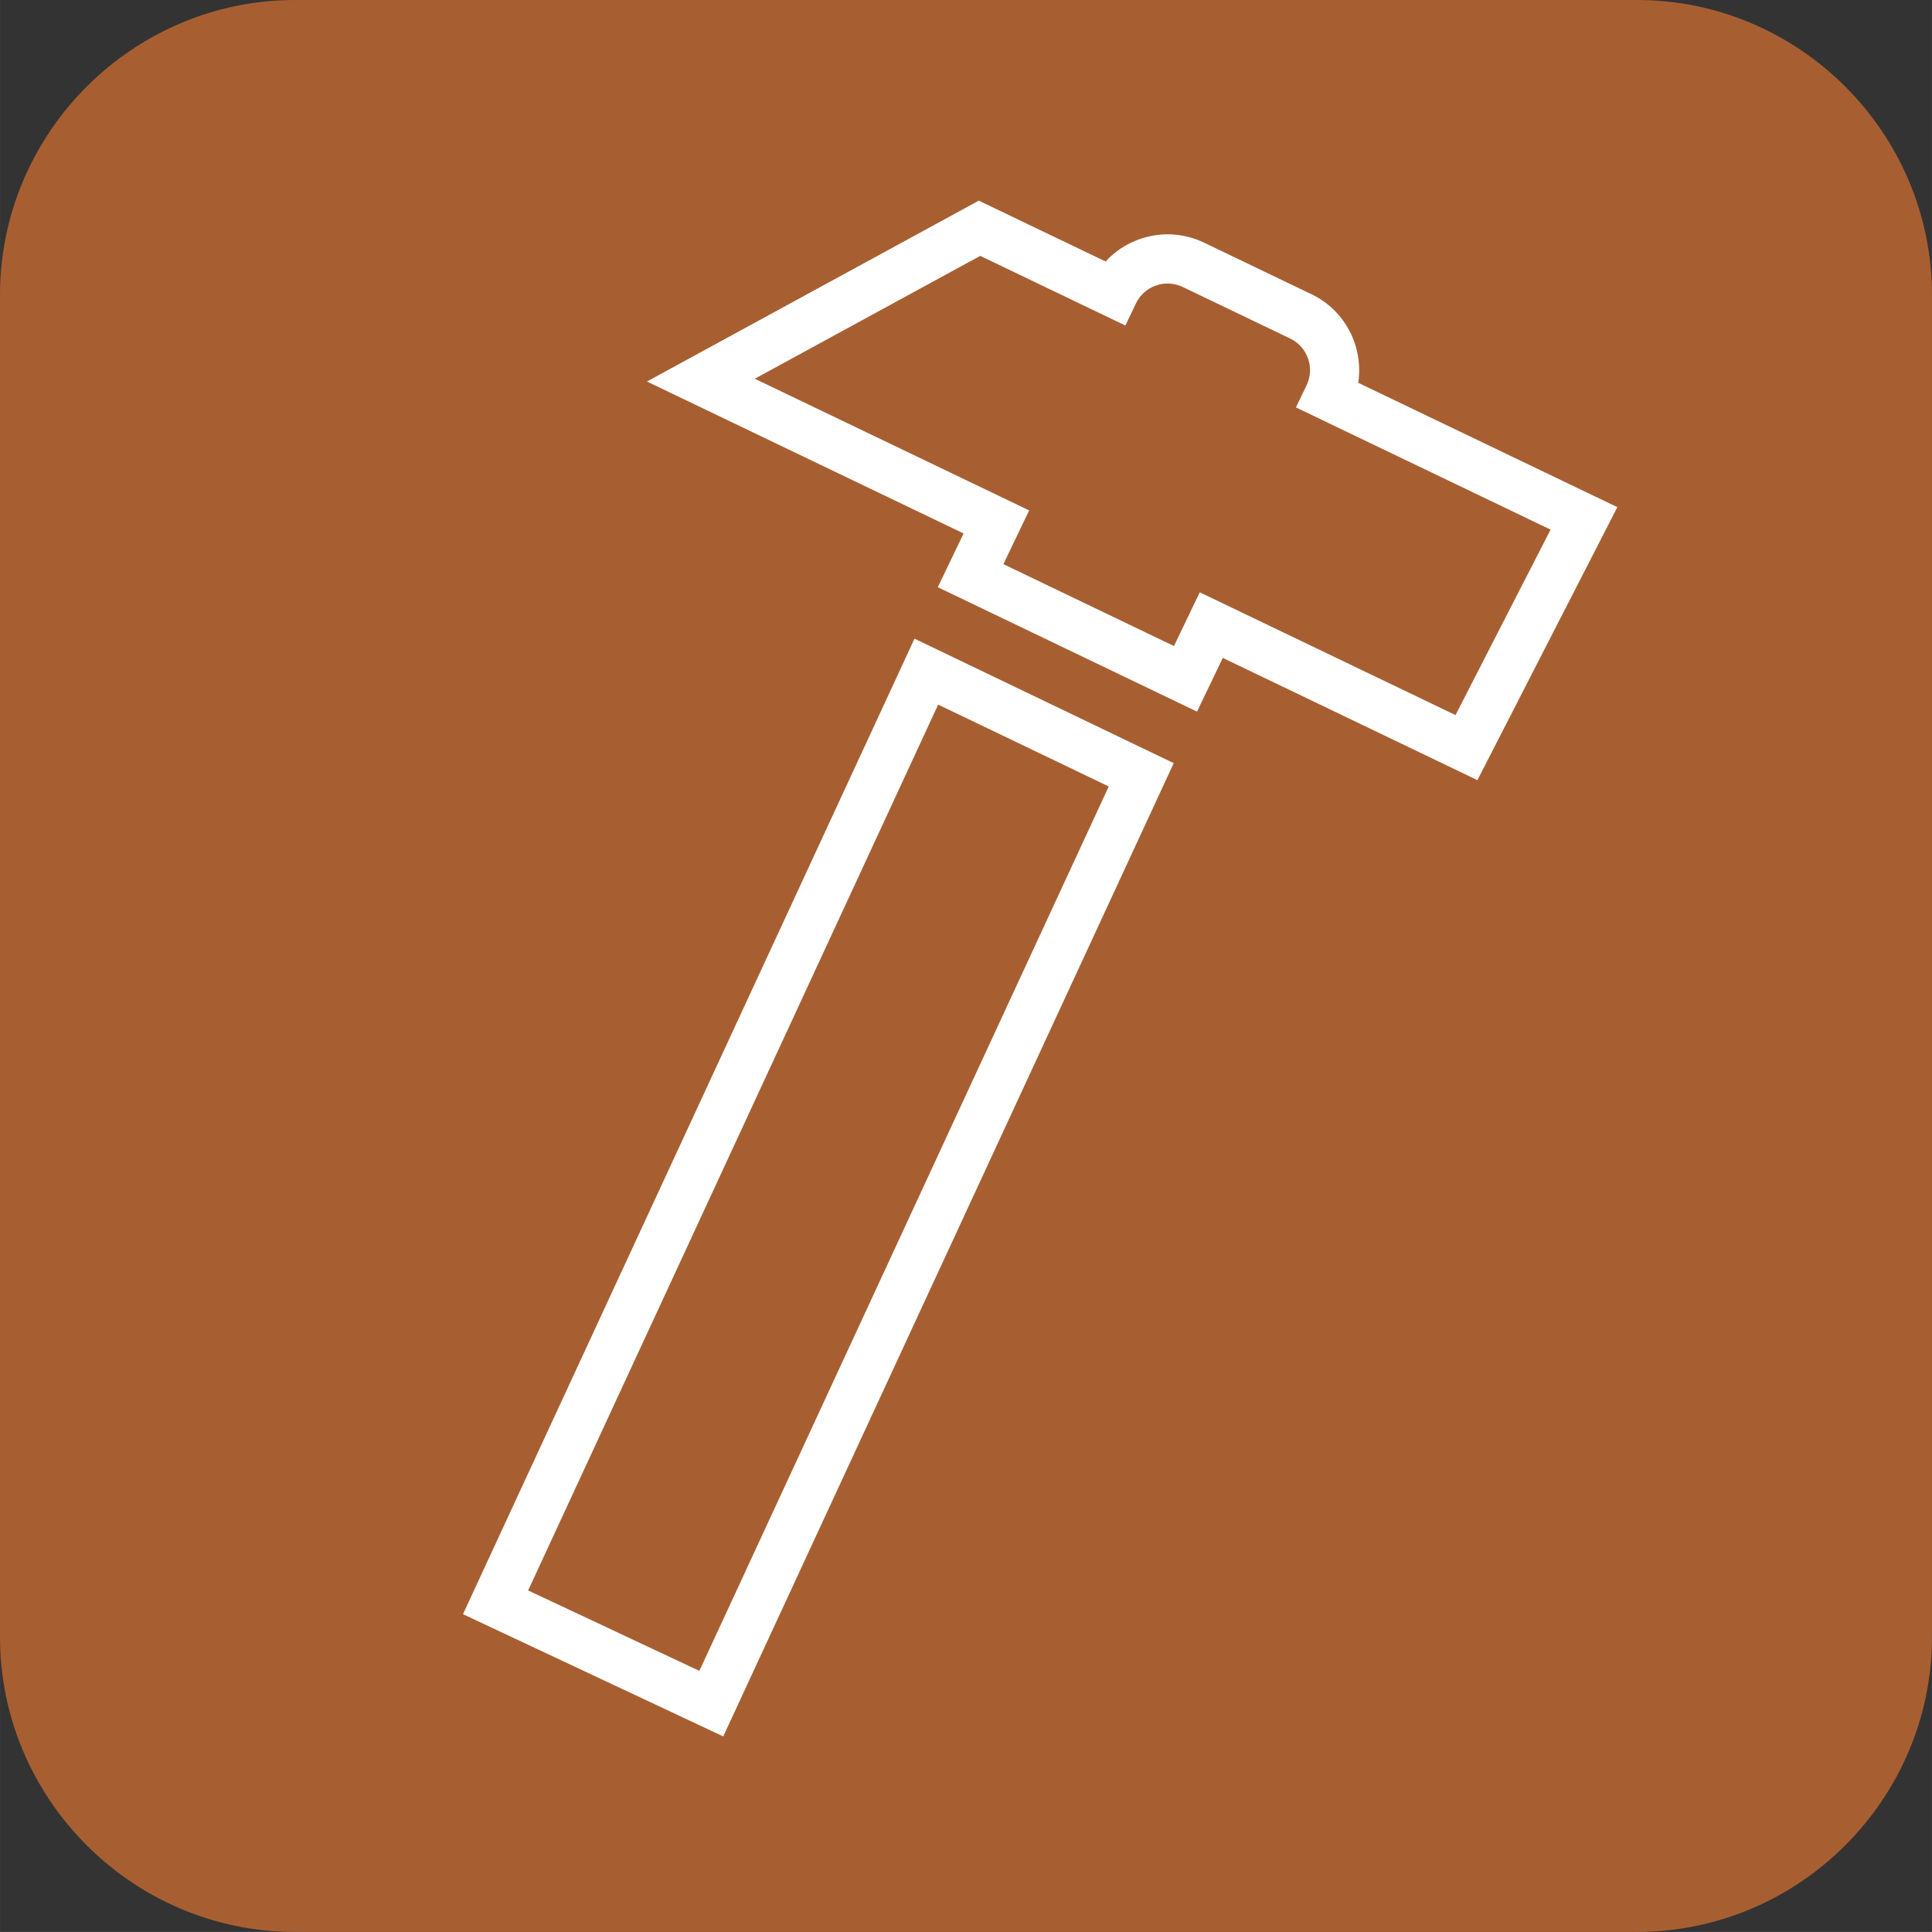
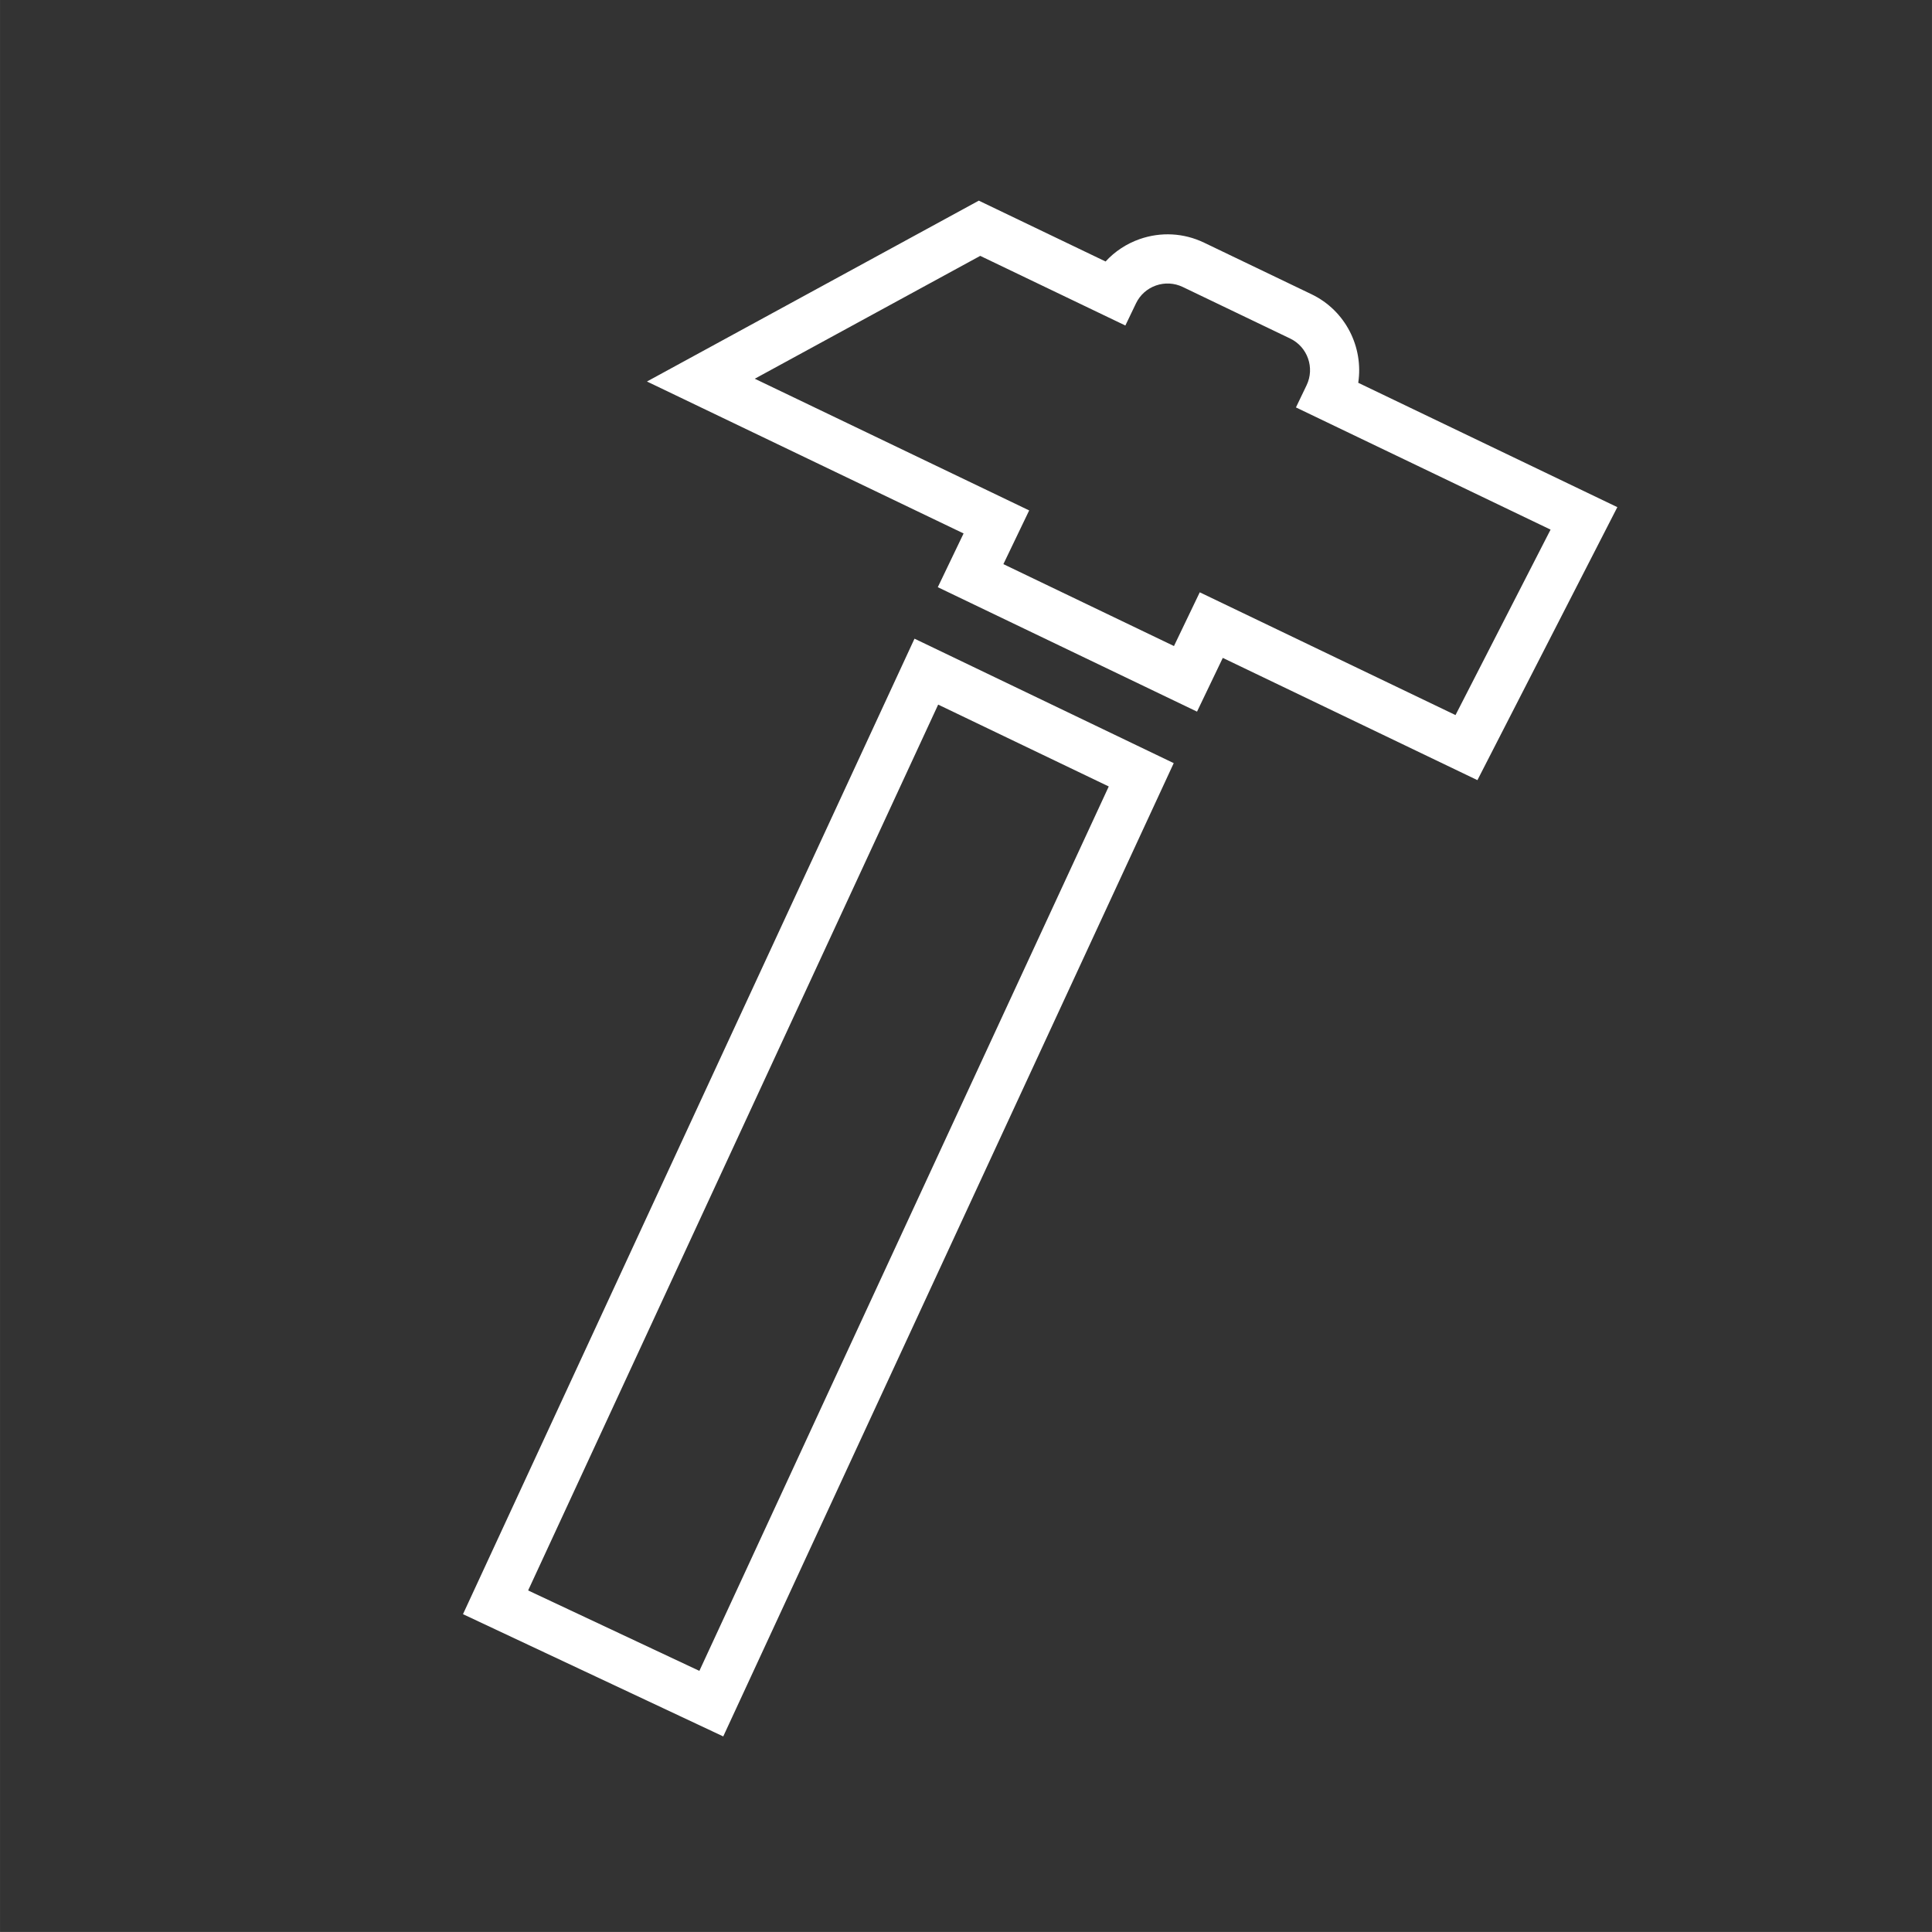
<svg xmlns="http://www.w3.org/2000/svg" version="1.1" id="svg6156" viewBox="0 0 98.238 98.236" height="27.724mm" width="27.725mm">
  <rect x="0" y="0" width="98.238" height="98.236" fill="#333333" stroke="none" />
  <defs id="defs6158" />
  <g transform="translate(-305.167,-460.387)" id="layer1">
    <g transform="matrix(1.25,0,0,-1.25,388.404,558.623)" id="g72">
-       <path id="path74" style="fill:#a75f32;fill-opacity:1;fill-rule:nonzero;stroke:none" d="m 0,0 -54.59,0 c -6.599,0 -12,5.4 -12,12 l 0,54.589 c 0,6.6 5.401,12 12,12 l 54.59,0 c 6.6,0 12,-5.4 12,-12 L 12,12 C 12,5.4 6.6,0 0,0" />
-     </g>
+       </g>
    <g transform="matrix(1.25,0,0,-1.25,332.021,541.259)" id="g176">
-       <path id="path178" style="fill:#ffffff;fill-opacity:1;fill-rule:nonzero;stroke:none" d="M 0,0 6.966,-3.272 23.619,32.705 16.68,36.035 0,0 Z M 7.937,-5.938 -2.65,-0.965 15.717,38.717 26.262,33.654 7.937,-5.938 Z" />
+       <path id="path178" style="fill:#ffffff;fill-opacity:1;fill-rule:nonzero;stroke:none" d="M 0,0 6.966,-3.272 23.619,32.705 16.68,36.035 0,0 M 7.937,-5.938 -2.65,-0.965 15.717,38.717 26.262,33.654 7.937,-5.938 Z" />
    </g>
    <g transform="matrix(1.25,0,0,-1.25,366.172,490.505)" id="g180">
      <path id="path182" style="fill:#ffffff;fill-opacity:1;fill-rule:nonzero;stroke:none" d="M 0,0 10.404,-4.994 14.271,2.55 3.913,7.521 4.346,8.423 c 0.34,0.708 0.04,1.56 -0.667,1.9 l -4.371,2.098 c -0.343,0.164 -0.73,0.185 -1.089,0.06 -0.36,-0.127 -0.648,-0.384 -0.813,-0.728 L -3.026,10.853 -8.93,13.686 -18.101,8.688 -6.939,3.331 -7.988,1.146 -1.049,-2.186 0,0 Z m 11.295,-7.641 -10.358,4.973 -1.048,-2.186 -10.545,5.062 1.049,2.186 -12.88,6.181 13.499,7.357 5.157,-2.475 c 0.376,0.409 0.849,0.722 1.387,0.911 0.864,0.301 1.792,0.252 2.618,-0.144 l 4.37,-2.098 C 5.933,11.46 6.667,9.973 6.447,8.523 L 16.987,3.464 11.295,-7.641 Z" />
    </g>
  </g>
</svg>